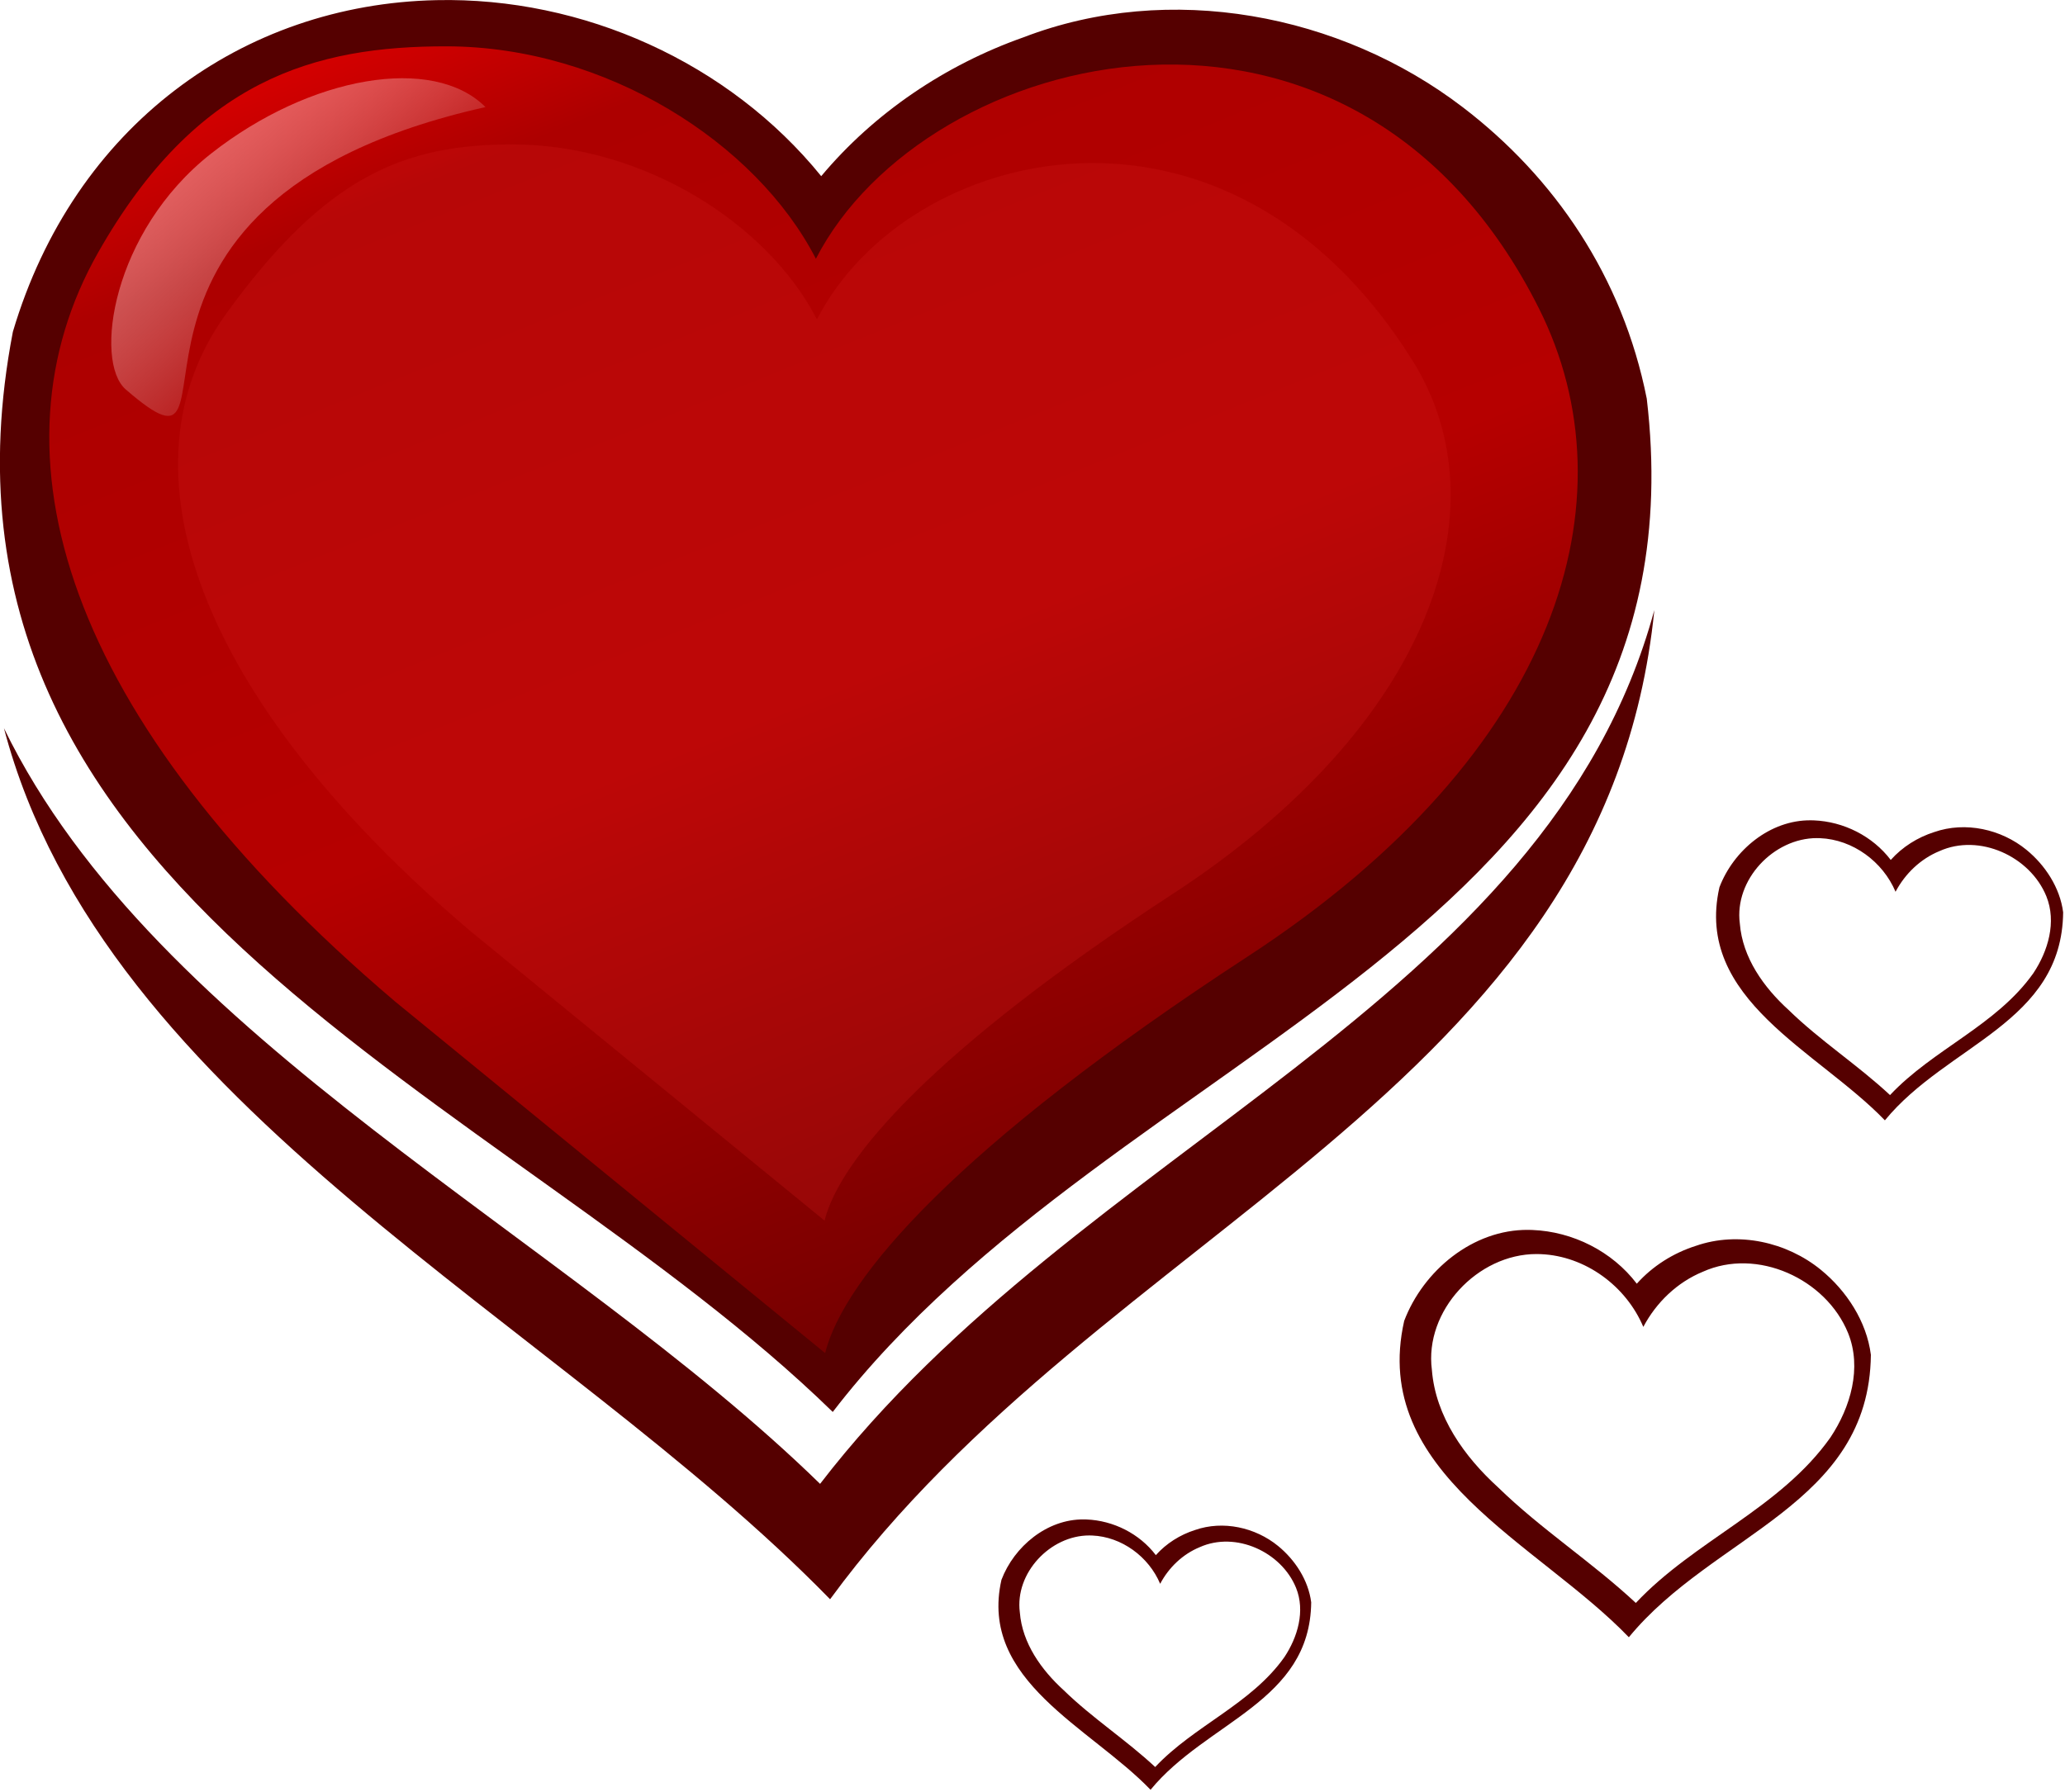
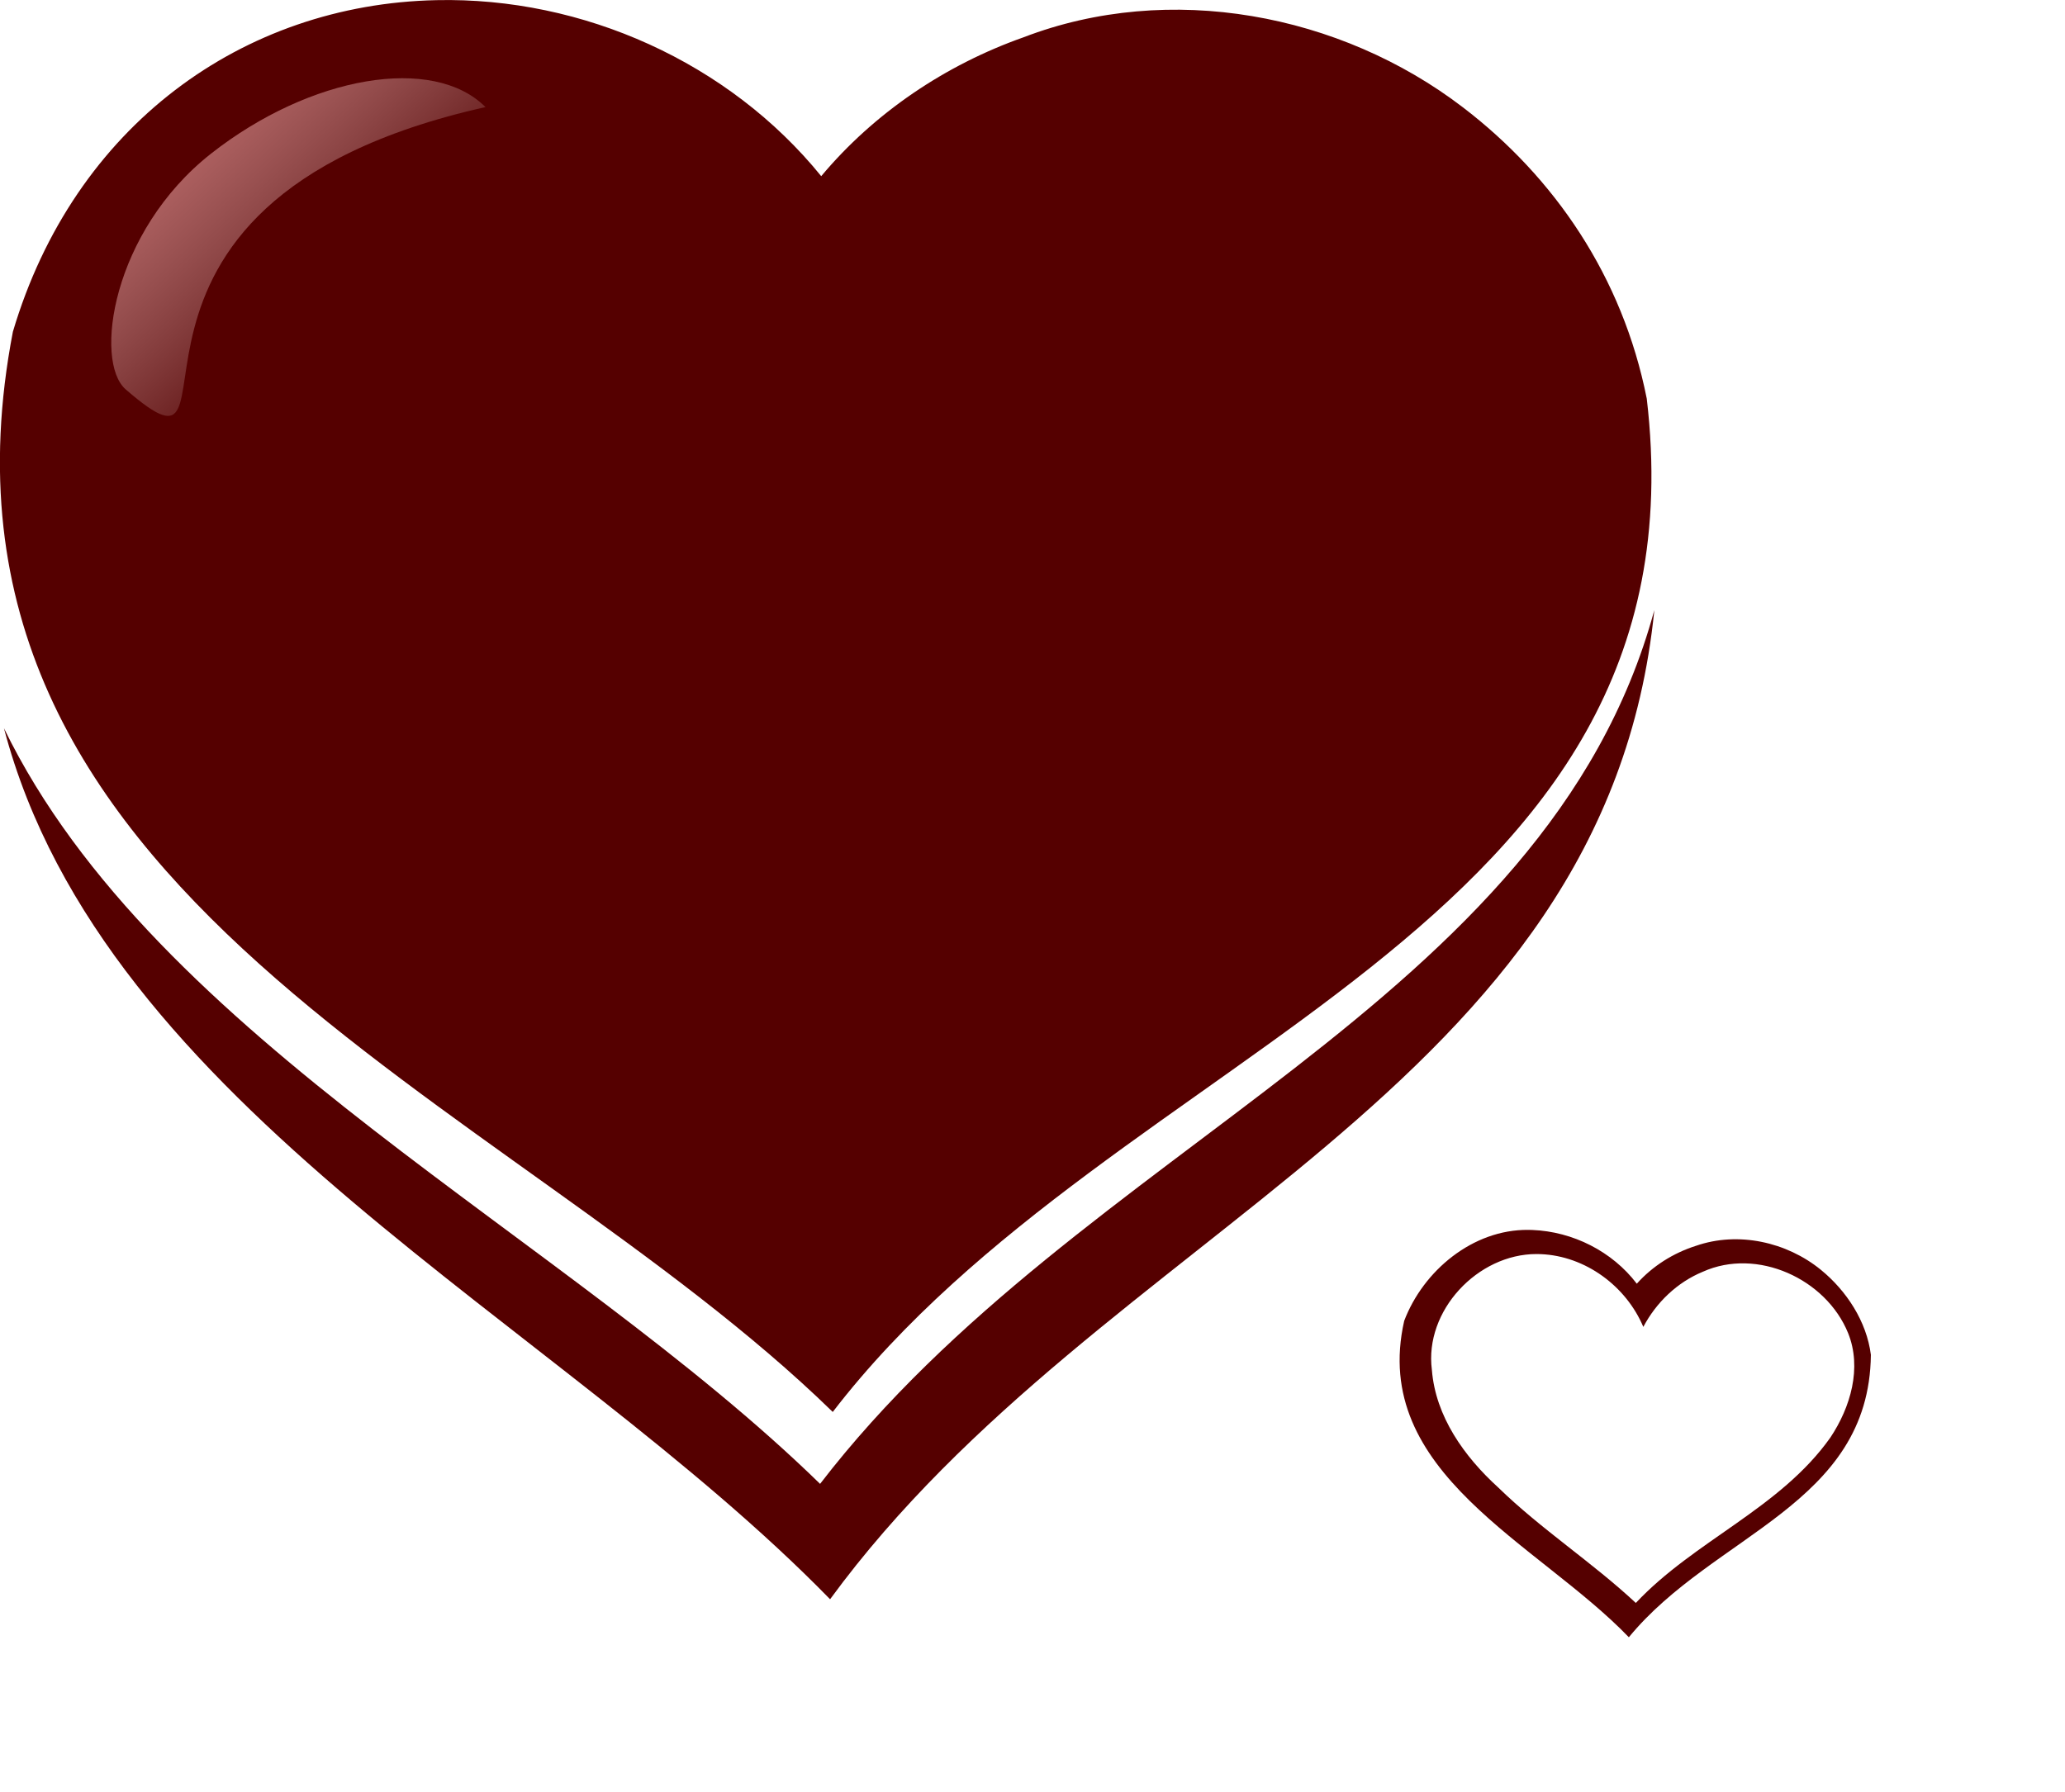
<svg xmlns="http://www.w3.org/2000/svg" xmlns:ns1="http://sodipodi.sourceforge.net/DTD/sodipodi-0.dtd" xmlns:ns2="http://www.inkscape.org/namespaces/inkscape" xmlns:xlink="http://www.w3.org/1999/xlink" width="462" height="401" id="svg2" ns1:version="0.32" ns2:version="0.46+devel" ns1:docname="heart_clipart.svg" ns2:output_extension="org.inkscape.output.svg.inkscape" version="1.0">
  <defs id="defs4">
    <linearGradient id="linearGradient3887">
      <stop style="stop-color:#53d5e0;stop-opacity:1;" offset="0" id="stop3889" />
      <stop id="stop3899" offset="0.958" style="stop-color:#3fb9ee;stop-opacity:0.557;" />
      <stop style="stop-color:#a0ebf2;stop-opacity:1;" offset="1" id="stop3925" />
    </linearGradient>
    <linearGradient id="linearGradient3745">
      <stop id="stop3747" offset="0" style="stop-color:#6e0000;stop-opacity:1;" />
      <stop style="stop-color:#b60000;stop-opacity:1;" offset="0.447" id="stop3749" />
      <stop style="stop-color:#ad0000;stop-opacity:1;" offset="0.843" id="stop3751" />
      <stop id="stop3753" offset="1" style="stop-color:#e90000;stop-opacity:1;" />
    </linearGradient>
    <linearGradient id="linearGradient3637">
      <stop id="stop3639" offset="0" style="stop-color:#ebcb32;stop-opacity:1;" />
      <stop style="stop-color:#ebc243;stop-opacity:1;" offset="0.5" id="stop3643" />
      <stop id="stop3641" offset="1" style="stop-color:#fedd8e;stop-opacity:1;" />
    </linearGradient>
    <linearGradient id="linearGradient3578">
      <stop id="stop3580" offset="0" style="stop-color:#6e0000;stop-opacity:1;" />
      <stop style="stop-color:#b60000;stop-opacity:1;" offset="0.129" id="stop3582" />
      <stop style="stop-color:#ad0000;stop-opacity:1;" offset="0.261" id="stop3584" />
      <stop id="stop3586" offset="1" style="stop-color:#e90000;stop-opacity:1;" />
    </linearGradient>
    <linearGradient id="linearGradient3505">
      <stop style="stop-color:#6e0000;stop-opacity:1;" offset="0" id="stop3507" />
      <stop id="stop3539" offset="0.261" style="stop-color:#b60000;stop-opacity:1;" />
      <stop id="stop3515" offset="0.523" style="stop-color:#ad0000;stop-opacity:1;" />
      <stop style="stop-color:#e90000;stop-opacity:1;" offset="1" id="stop3509" />
    </linearGradient>
    <linearGradient id="linearGradient3497">
      <stop style="stop-color:#f97373;stop-opacity:1;" offset="0" id="stop3499" />
      <stop style="stop-color:#ffffff;stop-opacity:0;" offset="1" id="stop3501" />
    </linearGradient>
    <ns2:path-effect effect="spiro" id="path-effect2701" is_visible="true" />
    <ns2:path-effect effect="spiro" id="path-effect2675" is_visible="true" />
    <ns2:path-effect effect="spiro" id="path-effect2671" is_visible="true" />
    <ns2:path-effect effect="spiro" id="path-effect2667" is_visible="true" />
    <ns2:path-effect effect="spiro" id="path-effect2663" is_visible="true" />
    <ns2:perspective ns1:type="inkscape:persp3d" ns2:vp_x="0 : 526.18109 : 1" ns2:vp_y="0 : 1000 : 0" ns2:vp_z="744.09448 : 526.18109 : 1" ns2:persp3d-origin="372.04724 : 350.78739 : 1" id="perspective10" />
    <filter id="filter2487">
      <feGaussianBlur id="feGaussianBlur2489" in="SourceAlpha" stdDeviation="2" result="blur" />
      <feOffset id="feOffset2491" in="blur" dx="4" dy="4" result="offsetBlur" />
      <feMerge id="feMerge2493" result="fbSourceGraphic">
        <feMergeNode id="feMergeNode2495" in="offsetBlur" />
        <feMergeNode id="feMergeNode2497" in="SourceGraphic" />
      </feMerge>
      <feColorMatrix result="fbSourceGraphicAlpha" in="fbSourceGraphic" values="0 0 0 -1 0 0 0 0 -1 0 0 0 0 -1 0 0 0 0 1 0" id="feColorMatrix2503" />
      <feTurbulence id="feTurbulence2505" type="fractalNoise" baseFrequency="0.04 0.107" numOctaves="3" in="fbSourceGraphic" />
      <feColorMatrix id="feColorMatrix2507" values="1 0 0 0 0 0 1 0 0 0 0 0 1 0 0 0 0 0 5 -2.7" result="result0" />
      <feFlood id="feFlood2509" flood-color="rgb(255,255,255)" flood-opacity="1" />
      <feComposite id="feComposite2511" in2="result0" operator="in" />
      <feComposite id="feComposite2513" in2="fbSourceGraphic" operator="atop" result="fbSourceGraphic" />
      <feColorMatrix result="fbSourceGraphicAlpha" in="fbSourceGraphic" values="0 0 0 -1 0 0 0 0 -1 0 0 0 0 -1 0 0 0 0 1 0" id="feColorMatrix2515" />
      <feGaussianBlur id="feGaussianBlur2517" result="result0" in="fbSourceGraphicAlpha" stdDeviation="1.01" />
      <feOffset id="feOffset2519" stdDeviation="0.4" result="result3" in="result0" dy="2" dx="2" />
      <feSpecularLighting id="feSpecularLighting2521" specularExponent="35" specularConstant="1.05" surfaceScale="0.75" lighting-color="rgb(217,217,217)" result="result1" in="result0">
        <fePointLight id="fePointLight2523" z="20000" y="-10000" x="-5000" />
      </feSpecularLighting>
      <feComposite id="feComposite2525" operator="in" result="result2" in="result1" in2="fbSourceGraphicAlpha" />
      <feComposite id="feComposite2527" k3="1" k2="1" operator="arithmetic" result="result4" in="fbSourceGraphic" />
      <feMerge id="feMerge2529" result="fbSourceGraphic">
        <feMergeNode id="feMergeNode2531" in="result3" />
        <feMergeNode id="feMergeNode2533" in="result4" />
      </feMerge>
      <feColorMatrix result="fbSourceGraphicAlpha" in="fbSourceGraphic" values="0 0 0 -1 0 0 0 0 -1 0 0 0 0 -1 0 0 0 0 1 0" id="feColorMatrix2535" />
      <feColorMatrix id="feColorMatrix2537" in="fbSourceGraphic" result="result0" values="1 0 0 0 0 0 1 0 0 0 0 0 1 0 0 0 0 0 0.85 0" />
      <feGaussianBlur id="feGaussianBlur2539" stdDeviation="7.022" in="fbSourceGraphicAlpha" />
      <feSpecularLighting id="feSpecularLighting2541" specularExponent="7.971" specularConstant="0.8" surfaceScale="10">
        <feDistantLight id="feDistantLight2543" azimuth="225" elevation="17" />
      </feSpecularLighting>
      <feComposite id="feComposite2545" in2="result0" operator="atop" result="fbSourceGraphic" />
      <feColorMatrix result="fbSourceGraphicAlpha" in="fbSourceGraphic" values="0 0 0 -1 0 0 0 0 -1 0 0 0 0 -1 0 0 0 0 1 0" id="feColorMatrix2547" />
      <feTurbulence id="feTurbulence2549" baseFrequency="0.143" numOctaves="5" type="fractalNoise" in="fbSourceGraphic" />
      <feColorMatrix id="feColorMatrix2551" values="0 0 0 0 0 0 0 0 0 0 0 0 0 0 0 0 0 0 5 -3.45" />
      <feComposite id="feComposite2553" result="result3" in2="fbSourceGraphicAlpha" operator="in" />
      <feColorMatrix id="feColorMatrix2555" values="1 0 0 0 0 0 1 0 0 0 0 0 1 0 0 0 0 0 6 0" />
      <feMorphology id="feMorphology2557" result="result3" radius="1.818" operator="dilate" />
      <feGaussianBlur id="feGaussianBlur2559" result="result3" stdDeviation="1" />
      <feGaussianBlur id="feGaussianBlur2561" stdDeviation="2.729" />
      <feComposite id="feComposite2563" in2="result3" result="result1" operator="out" />
      <feColorMatrix id="feColorMatrix2565" result="result3" values="0 0 0 0 0 0 0 0 0 0 0 0 0 0 0 0 0 0 6 0" />
      <feFlood id="feFlood2567" result="result2" flood-opacity="1" flood-color="rgb(209,151,45)" />
      <feComposite id="feComposite2569" operator="in" in="result2" in2="fbSourceGraphic" />
      <feComposite id="feComposite2571" in="result3" result="result3" operator="atop" />
      <feGaussianBlur id="feGaussianBlur2573" stdDeviation="7.152" in="fbSourceGraphicAlpha" />
      <feDiffuseLighting id="feDiffuseLighting2575" diffuseConstant="1.92" surfaceScale="10.601">
        <feDistantLight id="feDistantLight2577" azimuth="225" elevation="48" />
      </feDiffuseLighting>
      <feBlend id="feBlend2579" blend="normal" in2="result3" mode="multiply" result="result3" />
      <feComposite id="feComposite2581" in2="fbSourceGraphicAlpha" operator="in" result="result3" />
      <feTurbulence id="feTurbulence2583" baseFrequency="0.106" numOctaves="3" />
      <feDisplacementMap id="feDisplacementMap2585" scale="4.545" yChannelSelector="G" xChannelSelector="R" in="result3" result="fbSourceGraphic" />
      <feColorMatrix result="fbSourceGraphicAlpha" in="fbSourceGraphic" values="0 0 0 -1 0 0 0 0 -1 0 0 0 0 -1 0 0 0 0 1 0" id="feColorMatrix2587" />
      <feSpecularLighting id="feSpecularLighting2589" specularExponent="18.528" specularConstant="2" surfaceScale="1" in="fbSourceGraphicAlpha">
        <feDistantLight id="feDistantLight2591" azimuth="225" elevation="30" />
      </feSpecularLighting>
      <feComposite id="feComposite2593" in2="fbSourceGraphic" operator="atop" result="result0" />
      <feMorphology id="feMorphology2595" operator="dilate" in="fbSourceGraphicAlpha" result="result1" radius="2" />
      <feComposite id="feComposite2597" in2="result1" in="result0" result="fbSourceGraphic" />
      <feColorMatrix result="fbSourceGraphicAlpha" in="fbSourceGraphic" values="0 0 0 -1 0 0 0 0 -1 0 0 0 0 -1 0 0 0 0 1 0" id="feColorMatrix2599" />
      <feColorMatrix id="feColorMatrix2601" result="result1" in="fbSourceGraphic" type="saturate" values="0.369" />
      <feGaussianBlur id="feGaussianBlur2603" in="fbSourceGraphicAlpha" stdDeviation="7.022" />
      <feSpecularLighting id="feSpecularLighting2605" surfaceScale="10" specularConstant="3.883" specularExponent="7.971">
        <feDistantLight id="feDistantLight2607" elevation="17" azimuth="225" />
      </feSpecularLighting>
      <feComposite id="feComposite2609" operator="atop" in2="result1" />
    </filter>
    <filter id="filter2615">
      <feTurbulence id="feTurbulence2617" numOctaves="1" baseFrequency="0.109" />
      <feDisplacementMap id="feDisplacementMap2619" in="BackgroundImage" xChannelSelector="R" yChannelSelector="G" scale="11.796" />
      <feComposite id="feComposite2621" in2="SourceAlpha" operator="in" />
      <feBlend id="feBlend2623" blend="normal" in="SourceGraphic" mode="multiply" result="fbSourceGraphic" />
      <feColorMatrix result="fbSourceGraphicAlpha" in="fbSourceGraphic" values="0 0 0 -1 0 0 0 0 -1 0 0 0 0 -1 0 0 0 0 1 0" id="feColorMatrix2625" />
      <feTurbulence id="feTurbulence2627" numOctaves="1" baseFrequency="0.109" in="fbSourceGraphic" />
      <feDisplacementMap id="feDisplacementMap2629" in="BackgroundImage" xChannelSelector="R" yChannelSelector="G" scale="11.796" />
      <feComposite id="feComposite2631" in2="fbSourceGraphicAlpha" operator="in" />
      <feBlend id="feBlend2633" blend="normal" in="fbSourceGraphic" mode="multiply" result="fbSourceGraphic" />
      <feColorMatrix result="fbSourceGraphicAlpha" in="fbSourceGraphic" values="0 0 0 -1 0 0 0 0 -1 0 0 0 0 -1 0 0 0 0 1 0" id="feColorMatrix2635" />
      <feTurbulence id="feTurbulence2637" type="fractalNoise" numOctaves="5" baseFrequency="0.143" in="fbSourceGraphic" />
      <feColorMatrix id="feColorMatrix2639" values="1 0 0 0 0 0 1 0 0 0 0 0 1 0 0 0 0 0 5 -3" />
      <feMorphology id="feMorphology2641" operator="dilate" radius="2.657" result="result3" />
      <feTurbulence id="feTurbulence2643" numOctaves="2" baseFrequency="0.121" />
      <feDisplacementMap id="feDisplacementMap2645" in="result3" xChannelSelector="R" yChannelSelector="A" scale="18.527" result="result4" />
      <feComposite id="feComposite2647" in="result4" operator="atop" in2="fbSourceGraphic" result="fbSourceGraphic" />
      <feColorMatrix result="fbSourceGraphicAlpha" in="fbSourceGraphic" values="0 0 0 -1 0 0 0 0 -1 0 0 0 0 -1 0 0 0 0 1 0" id="feColorMatrix2649" />
      <feTurbulence id="feTurbulence2651" baseFrequency="0.002 0.107" numOctaves="1" in="fbSourceGraphic" />
      <feColorMatrix id="feColorMatrix2653" values="2 0 0 0 0 0 0 0 0 0 0 0 0 0 0 0 0 0 0.5 0.5" />
      <feDisplacementMap id="feDisplacementMap2655" in="fbSourceGraphic" scale="14.317" xChannelSelector="R" yChannelSelector="A" />
    </filter>
    <linearGradient ns2:collect="always" xlink:href="#linearGradient3497" id="linearGradient3503" x1="194.078" y1="327.477" x2="332.852" y2="339.942" gradientUnits="userSpaceOnUse" />
    <linearGradient ns2:collect="always" xlink:href="#linearGradient3745" id="linearGradient3513" x1="446.978" y1="526.219" x2="322.75" y2="217.967" gradientUnits="userSpaceOnUse" gradientTransform="translate(-354.416,-192.432)" />
    <linearGradient ns2:collect="always" xlink:href="#linearGradient3497" id="linearGradient3547" gradientUnits="userSpaceOnUse" x1="249.991" y1="296.629" x2="326.144" y2="331.735" />
    <filter id="filter3729">
      <feMorphology id="feMorphology3731" in="SourceAlpha" radius="4.286" />
      <feComposite id="feComposite3733" in="SourceGraphic" operator="out" />
      <feGaussianBlur id="feGaussianBlur3735" stdDeviation="1.2" result="result0" />
      <feDiffuseLighting id="feDiffuseLighting3737" diffuseConstant="1">
        <feDistantLight id="feDistantLight3739" azimuth="225" elevation="66" />
      </feDiffuseLighting>
      <feBlend id="feBlend3741" blend="normal" in2="SourceGraphic" mode="multiply" />
      <feComposite id="feComposite3743" in2="SourceAlpha" operator="in" />
    </filter>
    <filter ns2:collect="always" id="filter3763" x="-0.09" width="1.18" y="-0.107" height="1.213">
      <feGaussianBlur ns2:collect="always" stdDeviation="6.895" id="feGaussianBlur3765" />
    </filter>
    <linearGradient ns2:collect="always" xlink:href="#linearGradient3887" id="linearGradient3897" x1="-160.168" y1="-117.899" x2="211.291" y2="-117.899" gradientUnits="userSpaceOnUse" />
    <radialGradient ns2:collect="always" xlink:href="#linearGradient3887" id="radialGradient3923" cx="25.561" cy="-117.899" fx="25.561" fy="-117.899" r="190.329" gradientTransform="matrix(1,0,0,0.637,252.11,-58.664)" gradientUnits="userSpaceOnUse" />
    <linearGradient ns2:collect="always" xlink:href="#linearGradient3887" id="linearGradient3927" gradientUnits="userSpaceOnUse" x1="-160.168" y1="-117.899" x2="211.291" y2="-117.899" gradientTransform="translate(252.11,-15.833)" />
    <linearGradient ns2:collect="always" xlink:href="#linearGradient3497" id="linearGradient3954" gradientUnits="userSpaceOnUse" x1="194.078" y1="327.477" x2="332.852" y2="339.942" gradientTransform="matrix(0.499,0.501,0.563,-0.442,-436.906,110.926)" />
    <filter ns2:collect="always" id="filter3956">
      <feGaussianBlur ns2:collect="always" stdDeviation="2.7" id="feGaussianBlur3958" />
    </filter>
    <linearGradient ns2:collect="always" xlink:href="#linearGradient3745" id="linearGradient5012" gradientUnits="userSpaceOnUse" gradientTransform="translate(-354.416,-192.432)" x1="446.978" y1="526.219" x2="322.75" y2="217.967" />
    <linearGradient ns2:collect="always" xlink:href="#linearGradient3497" id="linearGradient5014" gradientUnits="userSpaceOnUse" gradientTransform="matrix(0.499,0.501,0.563,-0.442,-436.906,110.926)" x1="194.078" y1="327.477" x2="332.852" y2="339.942" />
  </defs>
  <ns1:namedview id="base" pagecolor="#ffffff" bordercolor="#666666" borderopacity="1.0" gridtolerance="10000" guidetolerance="10" objecttolerance="10" ns2:pageopacity="0.0" ns2:pageshadow="2" ns2:zoom="1.6421381" ns2:cx="204.07422" ns2:cy="268.04824" ns2:document-units="px" ns2:current-layer="layer1" showgrid="false" ns2:window-width="929" ns2:window-height="760" ns2:window-x="301" ns2:window-y="80" />
  <g ns2:label="Layer 1" ns2:groupmode="layer" id="layer1" transform="translate(-152.32,-78.354)">
    <g id="g5002" transform="matrix(1.038,0,0,1.038,316.917,20.063)">
      <path id="path3755" d="M 198,187.688 C 174.804,273.019 74.477,302.839 18.188,376.062 -36.81,322.394 -124.966,280.457 -157.719,213.156 -136.204,295.077 -38.375,340.737 20.344,400.938 79.105,320.629 187.547,291.766 198,187.688 z" style="fill:#550000;fill-opacity:1;stroke:none" />
      <path ns1:nodetypes="cccccccc" id="path3605" d="M -64.48,56.188 C -106.269,57.059 -142.621,83.282 -155.795,127.679 -179.218,249.509 -49.744,291.604 20.918,360.559 82.264,280.758 209.998,257.784 196.369,142.102 191.154,115.782 176.446,94.353 156.726,79.284 130.301,59.066 93.492,52.116 62.038,64.198 45.211,70.138 29.886,80.457 18.433,94.136 -1.47,69.603 -32.932,55.498 -64.48,56.188 z" style="fill:#550000;fill-opacity:1;stroke:none" />
-       <path ns1:nodetypes="csccsscc" id="path2723" d="m -62.287,66.145 c -28.408,-0.043 -53.91,7.072 -75.119,44.426 -24.258,42.727 -8.156,100.237 64.027,161.531 l 92.654,75.764 c 4.043,-16.188 28.438,-44.631 91.096,-85.507 67.612,-44.108 83.155,-98.923 62.809,-139.608 C 133.224,42.853 40.859,66.059 17.284,111.945 4.402,86.865 -28.048,66.197 -62.287,66.145 z" style="fill:url(#linearGradient5012);fill-opacity:1;stroke:none" />
-       <path transform="matrix(1.028,0,0,1.028,3.875,-9.499)" style="opacity:0.519;fill:#d01a1a;fill-opacity:1;stroke:none;filter:url(#filter3763)" d="m -50.484,94.157 c -22.759,-0.035 -39.287,6.641 -60.18,35.591 -23.035,31.918 -6.534,80.304 51.294,129.408 l 74.228,60.697 C 18.097,306.885 37.641,284.098 87.839,251.351 142.005,216.015 157.491,170.397 138.157,139.506 99.317,77.449 32.151,94.088 13.264,130.849 2.944,110.757 -23.053,94.199 -50.484,94.157 z" id="path3759" ns1:nodetypes="csccsscc" />
      <path ns1:nodetypes="cssc" id="path3495" d="m -53.929,79.245 c -11.231,-11.279 -37.715,-6.798 -59.116,10.002 -21.401,16.8 -25.356,44.856 -18.424,50.868 29.072,25.213 -15.556,-40.029 77.54,-60.87 z" style="fill:url(#linearGradient5014);fill-opacity:1;stroke:none;filter:url(#filter3956)" />
      <path id="path3802" d="m 171.698,321.324 c -0.282,-0.011 -0.567,-0.015 -0.849,-0.018 -11.959,-0.131 -22.648,8.783 -26.764,19.619 -7.411,32.794 28.842,47.843 48.424,68.205 18.269,-22.265 51.81,-28.502 52.167,-60.885 -0.915,-7.215 -5.268,-13.835 -10.771,-18.324 -7.374,-6.022 -17.837,-8.347 -26.942,-5.177 -4.866,1.546 -9.34,4.358 -12.739,8.166 -5.298,-6.972 -13.791,-11.244 -22.525,-11.585 z m 1.847,5.212 c 9.591,0.398 18.37,6.879 22.082,15.686 2.791,-5.28 7.297,-9.611 12.831,-11.893 11.704,-5.269 26.539,1.519 31.295,13.197 3.055,7.527 0.519,16.054 -3.803,22.54 -10.82,15.297 -29.316,22.215 -41.937,35.669 -9.45,-8.81 -20.435,-15.894 -29.679,-24.91 -7.268,-6.608 -13.494,-15.281 -14.279,-25.324 -1.667,-12.773 9.871,-25.003 22.56,-24.986 0.311,6e-05 0.62,0.008 0.93,0.021 z" style="fill:#550000;fill-opacity:1;stroke:none" />
-       <path id="path3827" d="m 75.608,383.737 c -0.187,-0.007 -0.376,-0.01 -0.564,-0.012 -7.937,-0.087 -15.031,5.829 -17.763,13.021 -4.919,21.765 19.142,31.753 32.138,45.267 12.125,-14.777 34.386,-18.917 34.623,-40.409 -0.607,-4.789 -3.496,-9.182 -7.148,-12.161 -4.894,-3.997 -11.838,-5.54 -17.881,-3.436 -3.23,1.026 -6.199,2.892 -8.455,5.42 -3.516,-4.627 -9.153,-7.462 -14.95,-7.689 z m 1.226,3.459 c 6.366,0.264 12.192,4.566 14.655,10.411 1.852,-3.504 4.843,-6.379 8.516,-7.894 7.768,-3.497 17.613,1.008 20.77,8.759 2.028,4.996 0.344,10.655 -2.524,14.96 -7.181,10.153 -19.457,14.744 -27.833,23.673 -6.272,-5.847 -13.562,-10.549 -19.698,-16.532 -4.824,-4.386 -8.956,-10.142 -9.477,-16.807 -1.106,-8.477 6.551,-16.594 14.973,-16.583 0.206,4e-05 0.412,0.005 0.617,0.014 z" style="fill:#550000;fill-opacity:1;stroke:none" />
-       <path id="path3837" d="m 232.367,233.019 c -0.208,-0.008 -0.418,-0.011 -0.626,-0.013 -8.808,-0.096 -16.681,6.469 -19.712,14.449 -5.459,24.153 21.242,35.237 35.665,50.234 13.456,-16.398 38.159,-20.992 38.422,-44.843 -0.674,-5.314 -3.88,-10.19 -7.933,-13.496 -5.431,-4.435 -13.137,-6.147 -19.843,-3.813 -3.584,1.138 -6.879,3.209 -9.383,6.014 -3.902,-5.135 -10.157,-8.281 -16.59,-8.533 z m 1.361,3.838 c 7.064,0.293 13.53,5.067 16.264,11.553 2.056,-3.889 5.375,-7.079 9.45,-8.76 8.62,-3.881 19.546,1.119 23.049,9.72 2.25,5.544 0.382,11.824 -2.801,16.601 -7.969,11.267 -21.592,16.362 -30.887,26.271 -6.96,-6.489 -15.051,-11.706 -21.859,-18.346 -5.353,-4.867 -9.939,-11.255 -10.516,-18.651 -1.228,-9.408 7.27,-18.415 16.616,-18.402 0.229,4e-05 0.457,0.006 0.685,0.015 z" style="fill:#550000;fill-opacity:1;stroke:none" />
    </g>
  </g>
</svg>